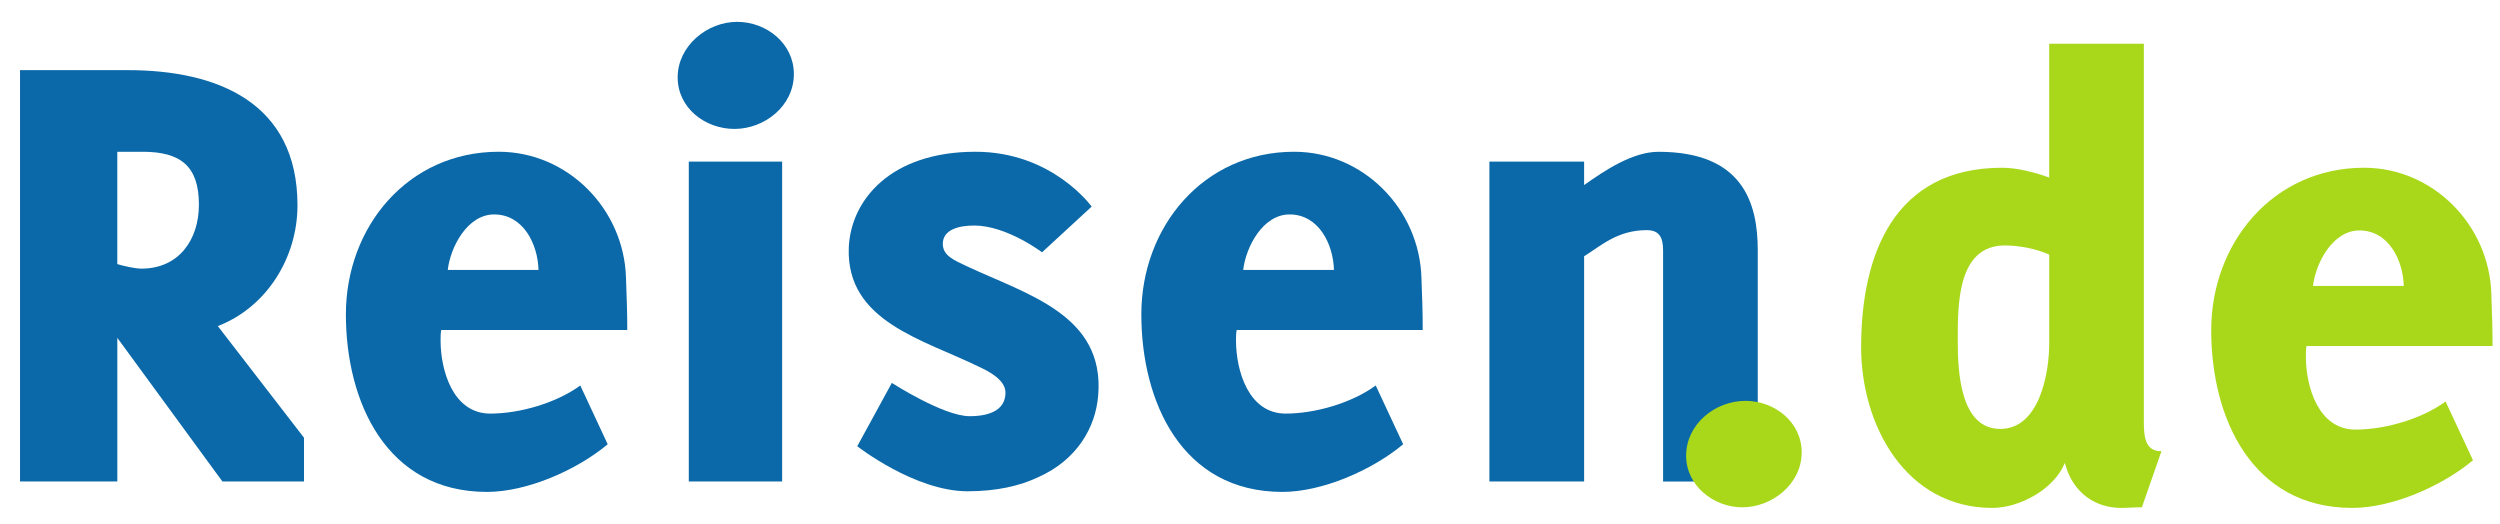
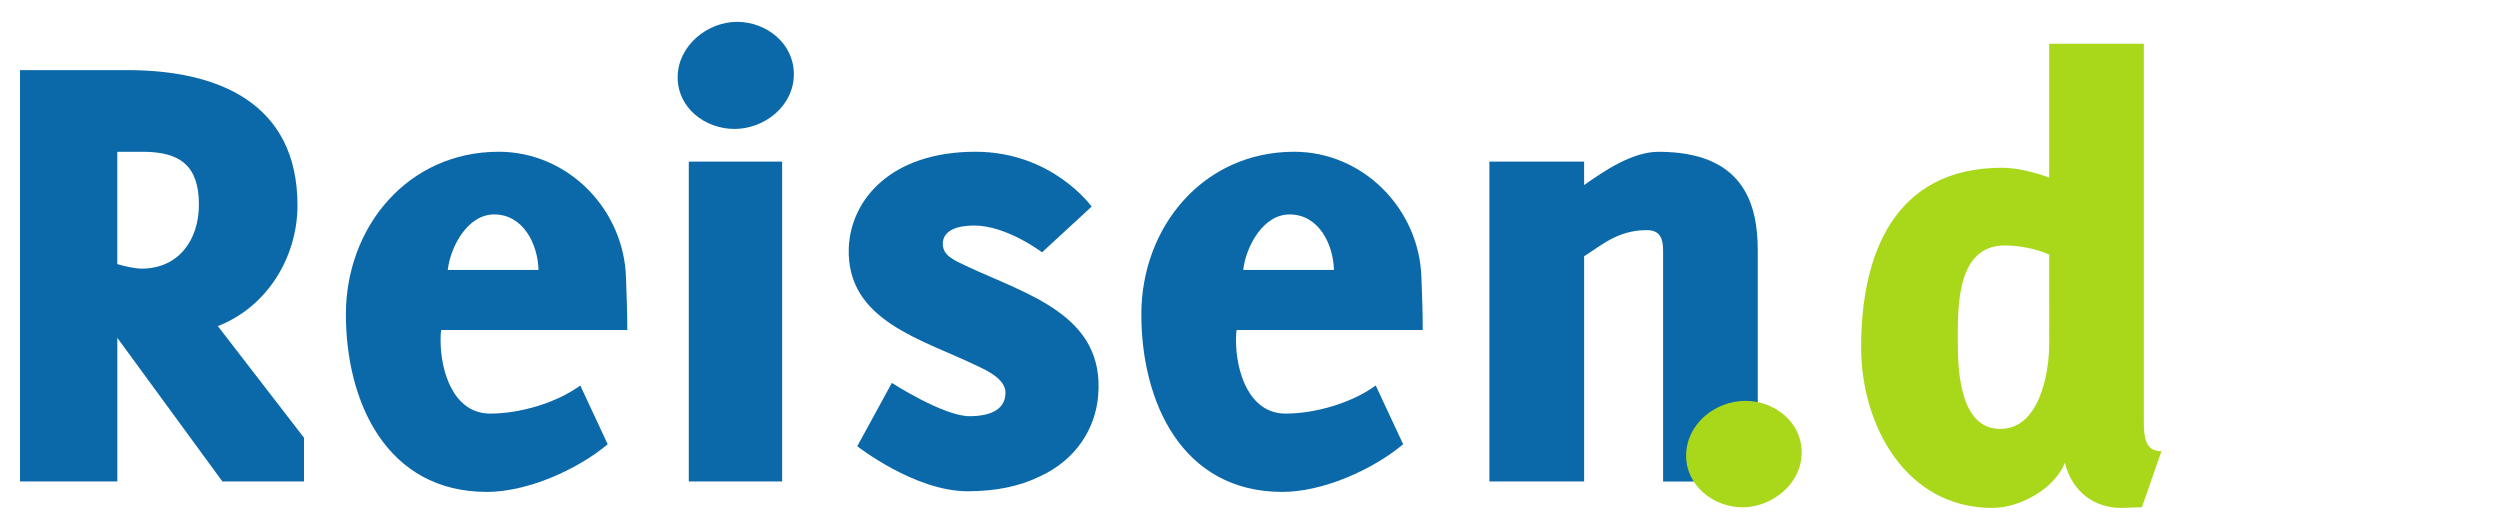
<svg xmlns="http://www.w3.org/2000/svg" version="1.1" id="Reisen.de_Logo" x="0px" y="0px" width="124px" height="26px" viewBox="0 0 124 26" enable-background="new 0 0 124 26" xml:space="preserve">
  <g>
    <path fill="#0B69A9" d="M11.032,23.882l-5.213-7.124v7.124H0.993V3.479h5.343c4.469,0,8.419,1.62,8.419,6.704   c0,2.591-1.521,5.052-3.951,5.991l4.275,5.539v2.168H11.032z M7.082,7.528H5.818v5.571c0.324,0.097,0.875,0.225,1.199,0.225   c1.845,0,2.849-1.424,2.849-3.173C9.866,8.241,8.96,7.528,7.082,7.528z" />
    <path fill="#0B69A9" d="M21.885,16.369c-0.032,0.163-0.032,0.356-0.032,0.519c0,1.49,0.615,3.626,2.461,3.626   c1.457,0,3.27-0.519,4.468-1.394l1.36,2.916c-1.555,1.296-4.016,2.363-5.991,2.363c-4.987,0-6.995-4.469-6.995-8.808   c0-4.34,3.076-8.064,7.578-8.064c3.434,0,6.218,2.849,6.315,6.25c0.032,0.872,0.064,1.716,0.064,2.591H21.885z M24.508,10.636   c-1.328,0-2.169,1.62-2.299,2.753h4.501C26.679,12.126,25.966,10.636,24.508,10.636z" />
    <path fill="#0B69A9" d="M33.612,3.836c0-1.554,1.458-2.752,2.947-2.752c1.458,0,2.817,1.068,2.817,2.59   c0,1.587-1.458,2.721-2.947,2.721C34.973,6.395,33.612,5.357,33.612,3.836z M34.164,8.014h4.63v15.868h-4.63V8.014z" />
    <path fill="#0B69A9" d="M42.52,22.133l1.716-3.141c0,0,2.559,1.651,3.854,1.651c1.134,0,1.781-0.389,1.781-1.167   c0-0.42-0.356-0.842-1.262-1.261c-2.85-1.395-6.639-2.269-6.51-5.927c0.097-2.365,2.073-4.761,6.282-4.761   c3.822,0,5.765,2.72,5.765,2.72l-2.461,2.268c0,0-1.749-1.329-3.367-1.329c-0.81,0-1.555,0.227-1.555,0.907   c0,0.583,0.551,0.809,1.166,1.101c3.044,1.424,6.866,2.429,6.542,6.411c-0.129,1.619-1.069,3.206-2.947,4.05   c-0.939,0.451-2.105,0.712-3.53,0.712C45.37,24.368,42.52,22.133,42.52,22.133z" />
    <path fill="#0B69A9" d="M61.339,16.369c-0.033,0.163-0.033,0.356-0.033,0.519c0,1.49,0.616,3.626,2.461,3.626   c1.458,0,3.271-0.519,4.469-1.394l1.361,2.916c-1.556,1.296-4.017,2.363-5.992,2.363c-4.988,0-6.995-4.469-6.995-8.808   c0-4.34,3.076-8.064,7.578-8.064c3.434,0,6.218,2.849,6.315,6.25c0.033,0.872,0.064,1.716,0.064,2.591H61.339z M63.961,10.636   c-1.327,0-2.168,1.62-2.298,2.753h4.501C66.132,12.126,65.419,10.636,63.961,10.636z" />
    <path fill="#0B69A9" d="M82.489,12.417c0-0.646-0.193-1.002-0.809-1.002c-1.458,0-2.269,0.776-3.108,1.294v11.173h-4.698V8.014   h4.698v1.166c1.003-0.712,2.396-1.651,3.69-1.651c4.177,0,4.923,2.526,4.923,4.889v11.465h-4.696V12.417z" />
  </g>
  <g>
    <path fill="#A9D81B" d="M83.632,22.603c0-1.554,1.424-2.721,2.947-2.721c1.426,0,2.785,1.037,2.785,2.558   c0,1.557-1.457,2.722-2.947,2.722C84.993,25.161,83.632,24.092,83.632,22.603z" />
    <path fill="#A9D81B" d="M106.238,25.161c-0.357,0-0.68,0.032-1.036,0.032c-1.231,0-2.396-0.712-2.786-2.233   c-0.517,1.295-2.233,2.233-3.594,2.233c-4.308,0-6.51-4.113-6.51-7.967c0-4.631,1.651-8.906,6.996-8.906   c0.745,0,1.619,0.228,2.332,0.486V2.168h4.695v18.751c0,0.646,0.031,1.488,0.874,1.457L106.238,25.161z M101.641,12.627   c-0.649-0.291-1.489-0.452-2.202-0.452c-2.397,0-2.333,3.043-2.333,4.758c0,1.427,0.097,4.341,2.106,4.341   c1.942,0,2.429-2.752,2.429-4.241V12.627z" />
-     <path fill="#A9D81B" d="M114.403,17.163c-0.032,0.162-0.032,0.355-0.032,0.518c0,1.491,0.615,3.627,2.46,3.627   c1.458,0,3.272-0.519,4.47-1.394l1.36,2.915c-1.553,1.296-4.017,2.364-5.991,2.364c-4.986,0-6.994-4.47-6.994-8.81   c0-4.339,3.074-8.063,7.577-8.063c3.434,0,6.217,2.85,6.316,6.25c0.031,0.874,0.063,1.717,0.063,2.592H114.403z M117.027,11.43   c-1.329,0-2.171,1.62-2.301,2.753h4.501C119.195,12.919,118.483,11.43,117.027,11.43z" />
  </g>
</svg>